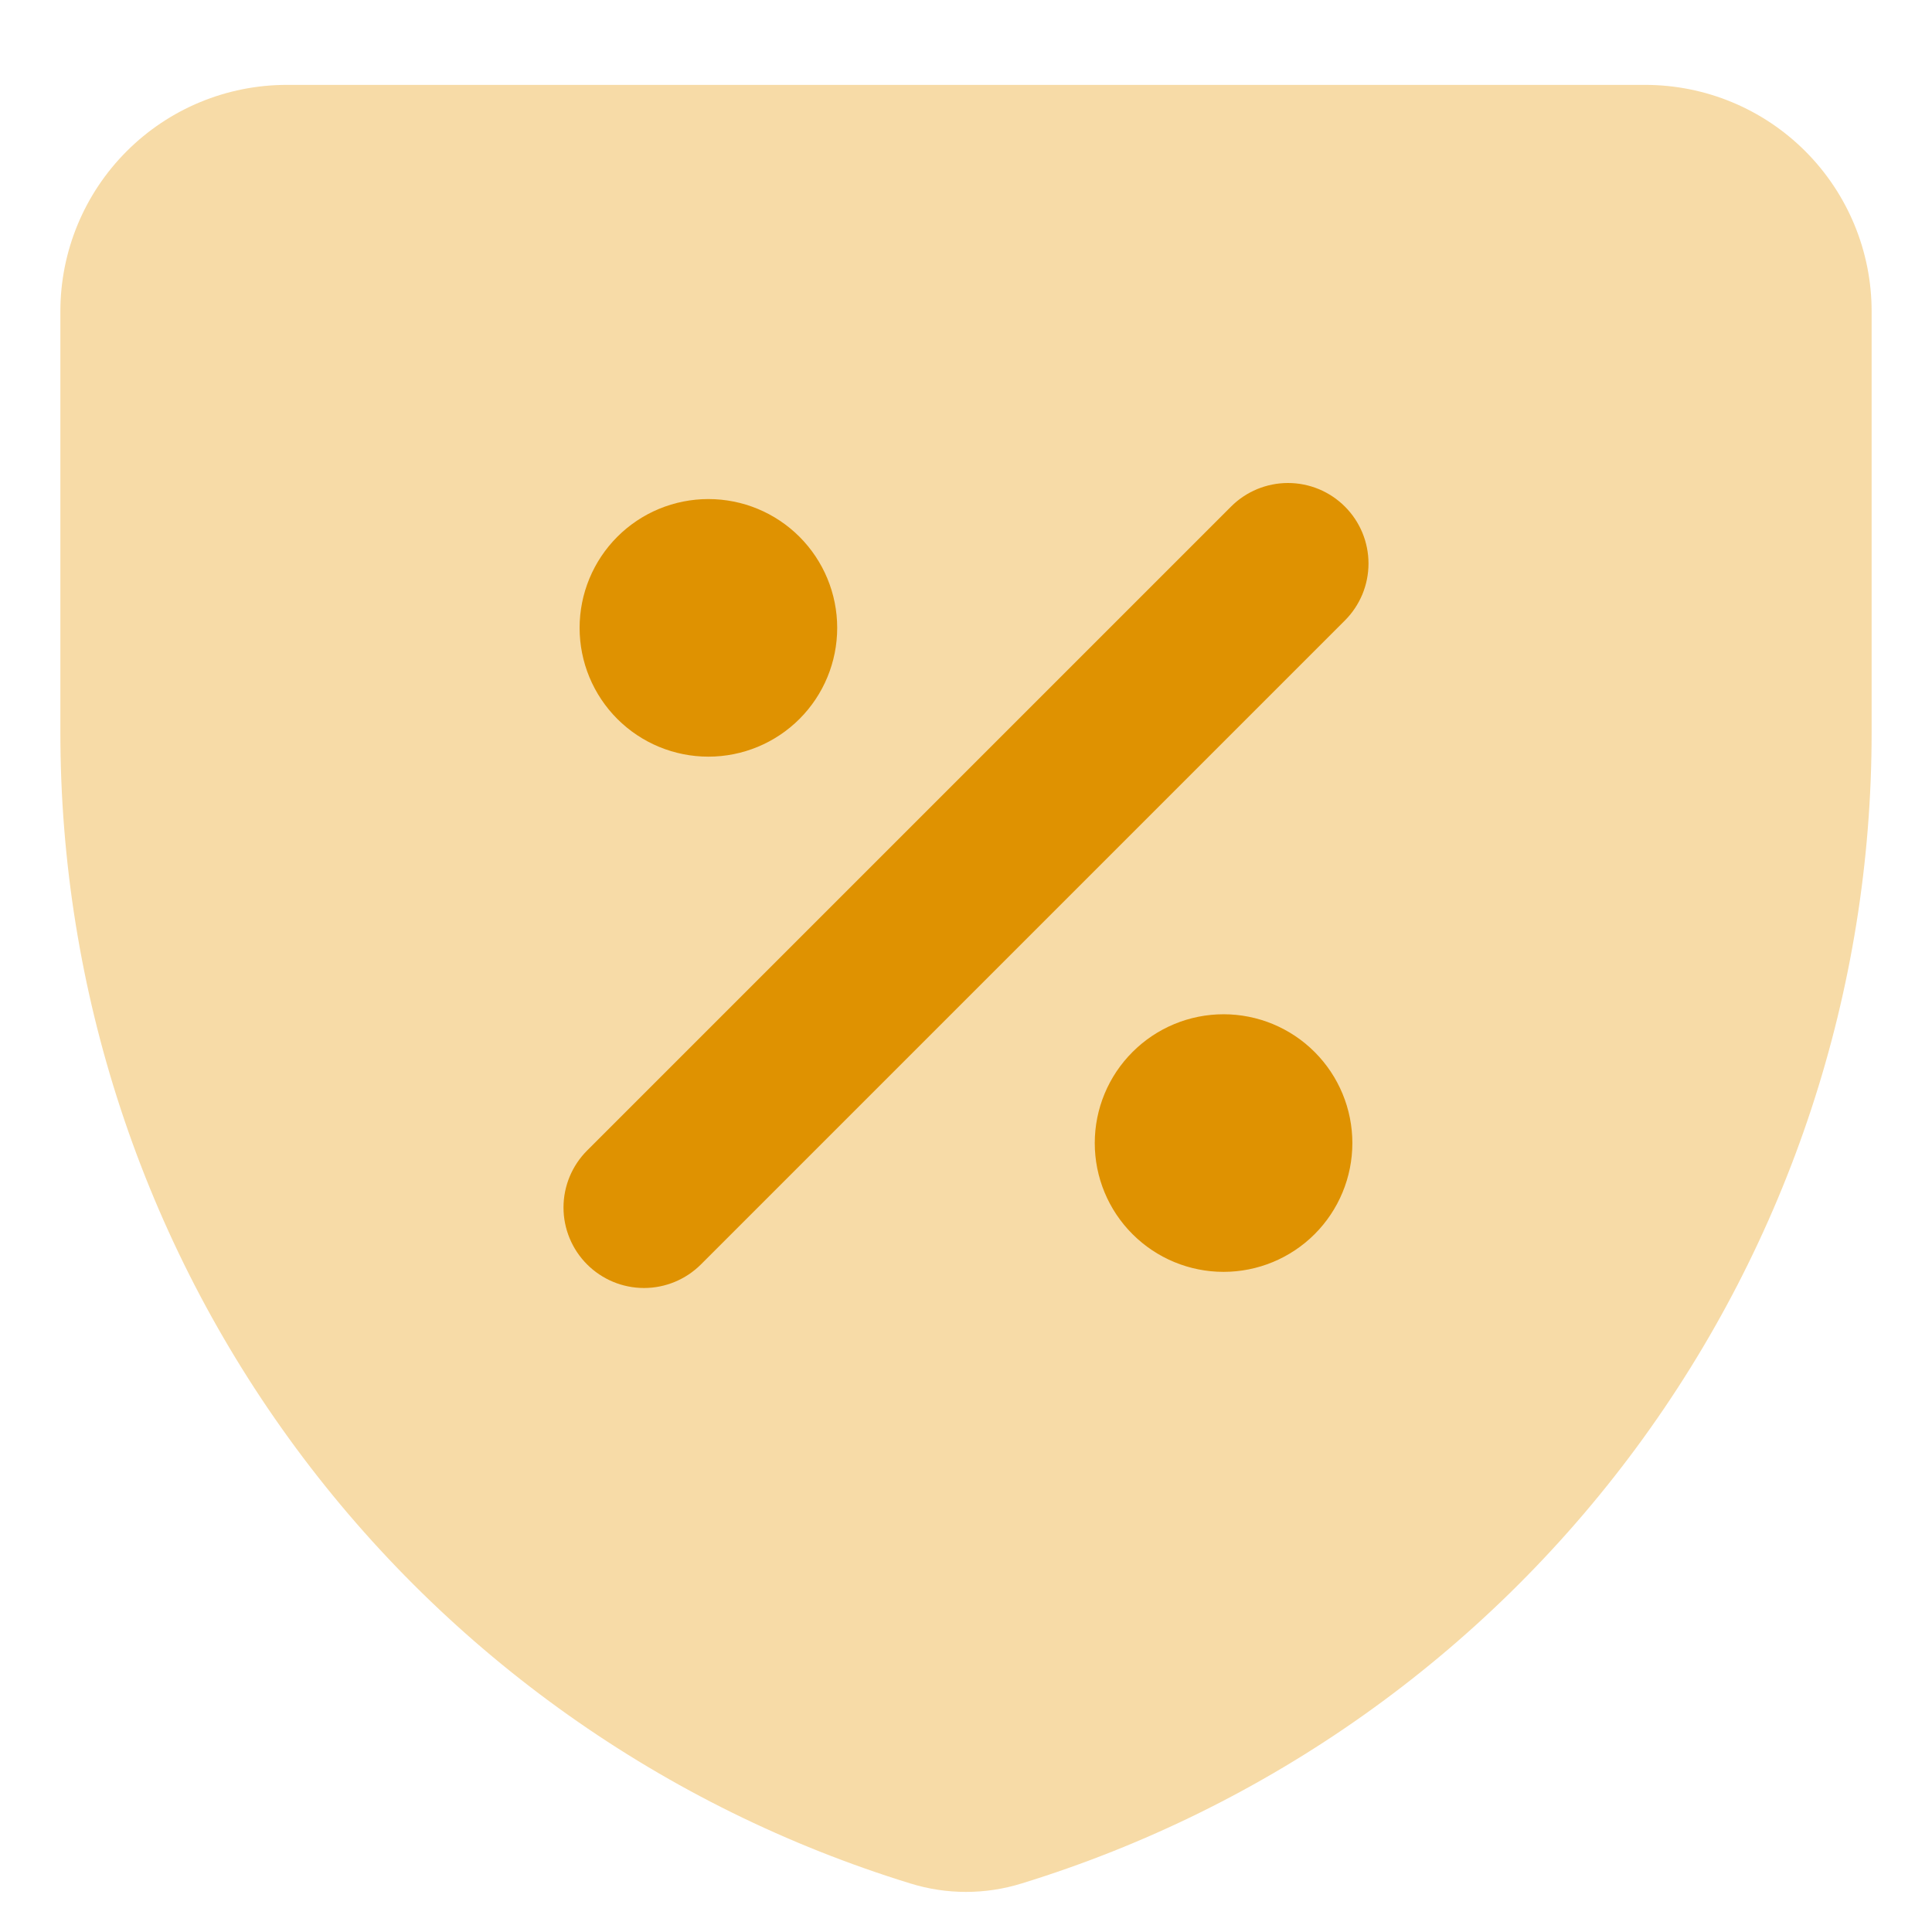
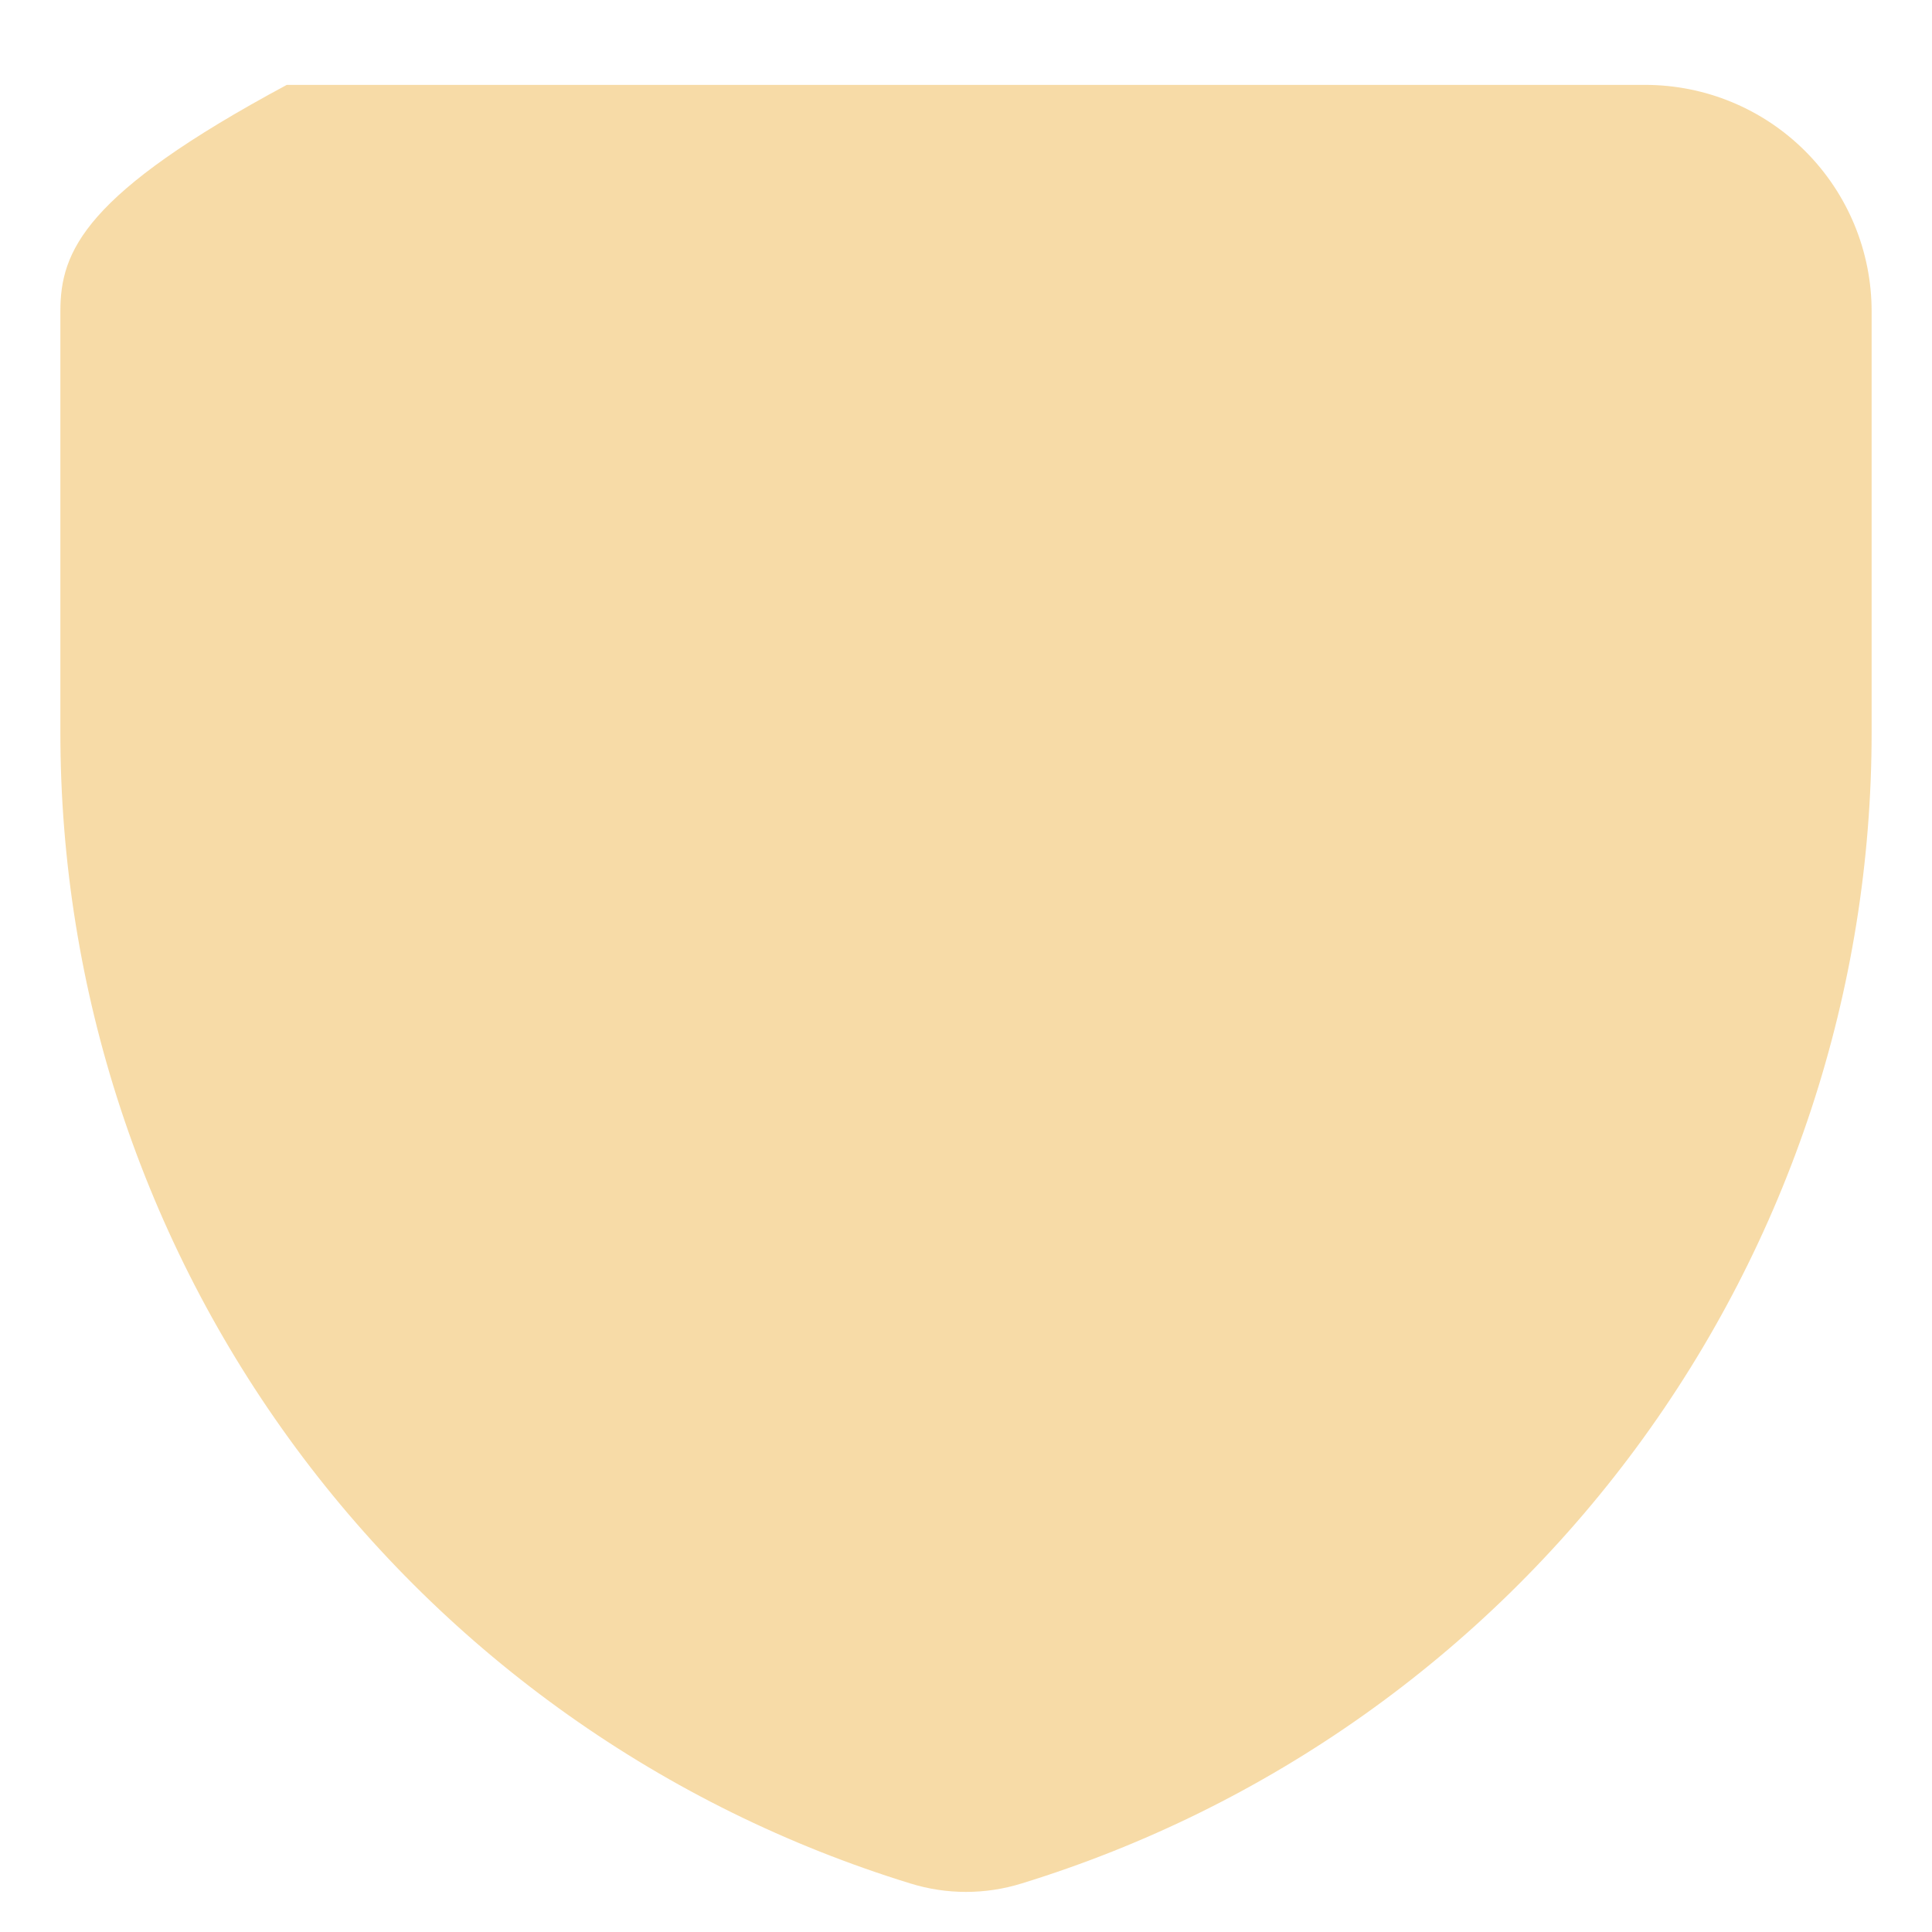
<svg xmlns="http://www.w3.org/2000/svg" width="48" height="48" viewBox="0 0 48 48" fill="none">
-   <path d="M7.125 2.109C5.633 2.109 4.202 2.702 3.148 3.757C2.093 4.812 1.5 6.243 1.5 7.734L1.5 18.203C1.5 24.601 3.551 30.829 7.352 35.975C11.153 41.121 16.503 44.913 22.618 46.794C23.518 47.074 24.482 47.074 25.382 46.794C31.497 44.913 36.847 41.121 40.648 35.975C44.449 30.829 46.5 24.601 46.5 18.203V7.734C46.5 6.243 45.907 4.812 44.852 3.757C43.798 2.702 42.367 2.109 40.875 2.109L7.125 2.109Z" fill="#F7DBA7" />
-   <path fill-rule="evenodd" clip-rule="evenodd" d="M33.848 13.235C33.747 12.992 33.6 12.772 33.414 12.586C33.228 12.4 33.008 12.253 32.765 12.152C32.523 12.052 32.262 12 32 12C31.737 12 31.477 12.052 31.234 12.152C30.991 12.253 30.771 12.4 30.585 12.586L14.586 28.585C14.211 28.961 14 29.469 14 30C14 30.53 14.211 31.039 14.586 31.414C14.961 31.789 15.47 32 16 32C16.531 32 17.039 31.789 17.415 31.414L33.414 15.415C33.6 15.229 33.747 15.008 33.848 14.766C33.948 14.523 34 14.263 34 14C34 13.738 33.948 13.477 33.848 13.235ZM17.6 12.399C16.751 12.399 15.937 12.736 15.337 13.336C14.737 13.937 14.4 14.75 14.4 15.599C14.4 16.448 14.737 17.262 15.337 17.862C15.937 18.462 16.751 18.799 17.6 18.799C18.449 18.799 19.263 18.462 19.863 17.862C20.463 17.262 20.8 16.448 20.8 15.599C20.8 14.75 20.463 13.937 19.863 13.336C19.263 12.736 18.449 12.399 17.6 12.399ZM30.399 25.199C29.551 25.199 28.737 25.536 28.137 26.137C27.536 26.737 27.199 27.551 27.199 28.399C27.199 29.248 27.536 30.062 28.137 30.662C28.737 31.262 29.551 31.599 30.399 31.599C31.248 31.599 32.062 31.262 32.662 30.662C33.262 30.062 33.599 29.248 33.599 28.399C33.599 27.551 33.262 26.737 32.662 26.137C32.062 25.536 31.248 25.199 30.399 25.199Z" fill="#DF9201" />
+   <path d="M7.125 2.109C2.093 4.812 1.5 6.243 1.5 7.734L1.5 18.203C1.5 24.601 3.551 30.829 7.352 35.975C11.153 41.121 16.503 44.913 22.618 46.794C23.518 47.074 24.482 47.074 25.382 46.794C31.497 44.913 36.847 41.121 40.648 35.975C44.449 30.829 46.5 24.601 46.5 18.203V7.734C46.5 6.243 45.907 4.812 44.852 3.757C43.798 2.702 42.367 2.109 40.875 2.109L7.125 2.109Z" fill="#F7DBA7" />
</svg>